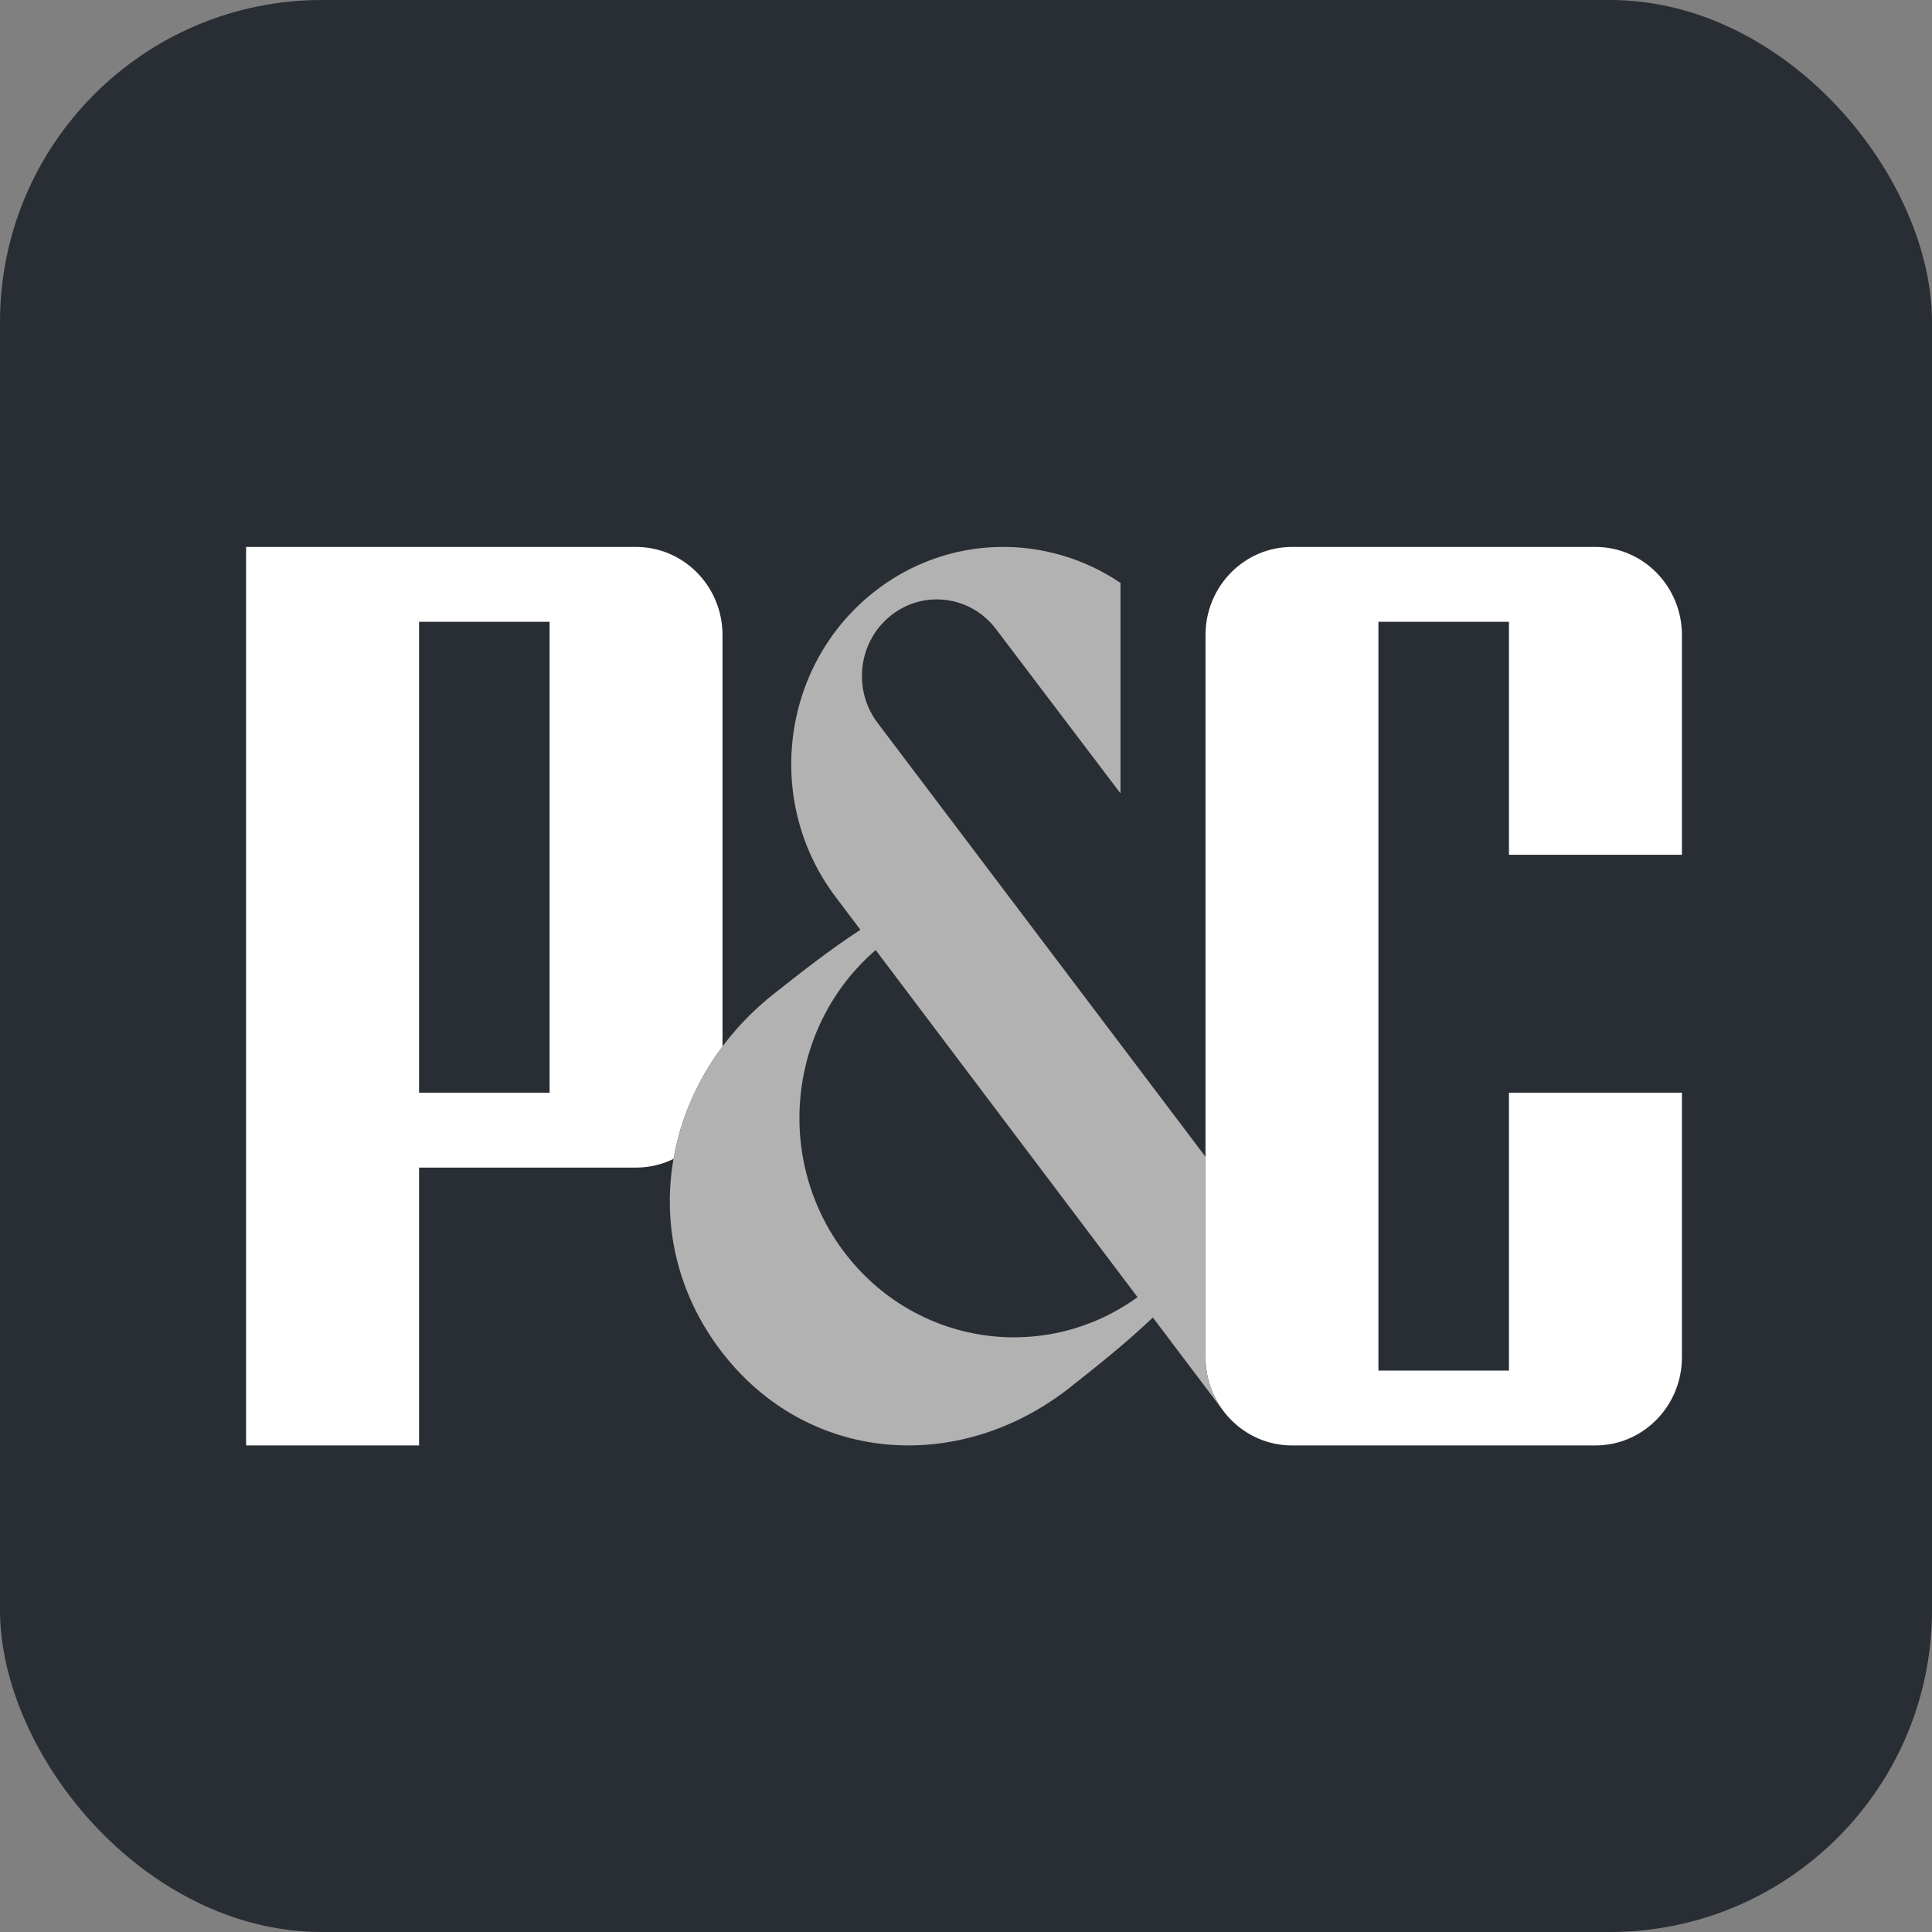
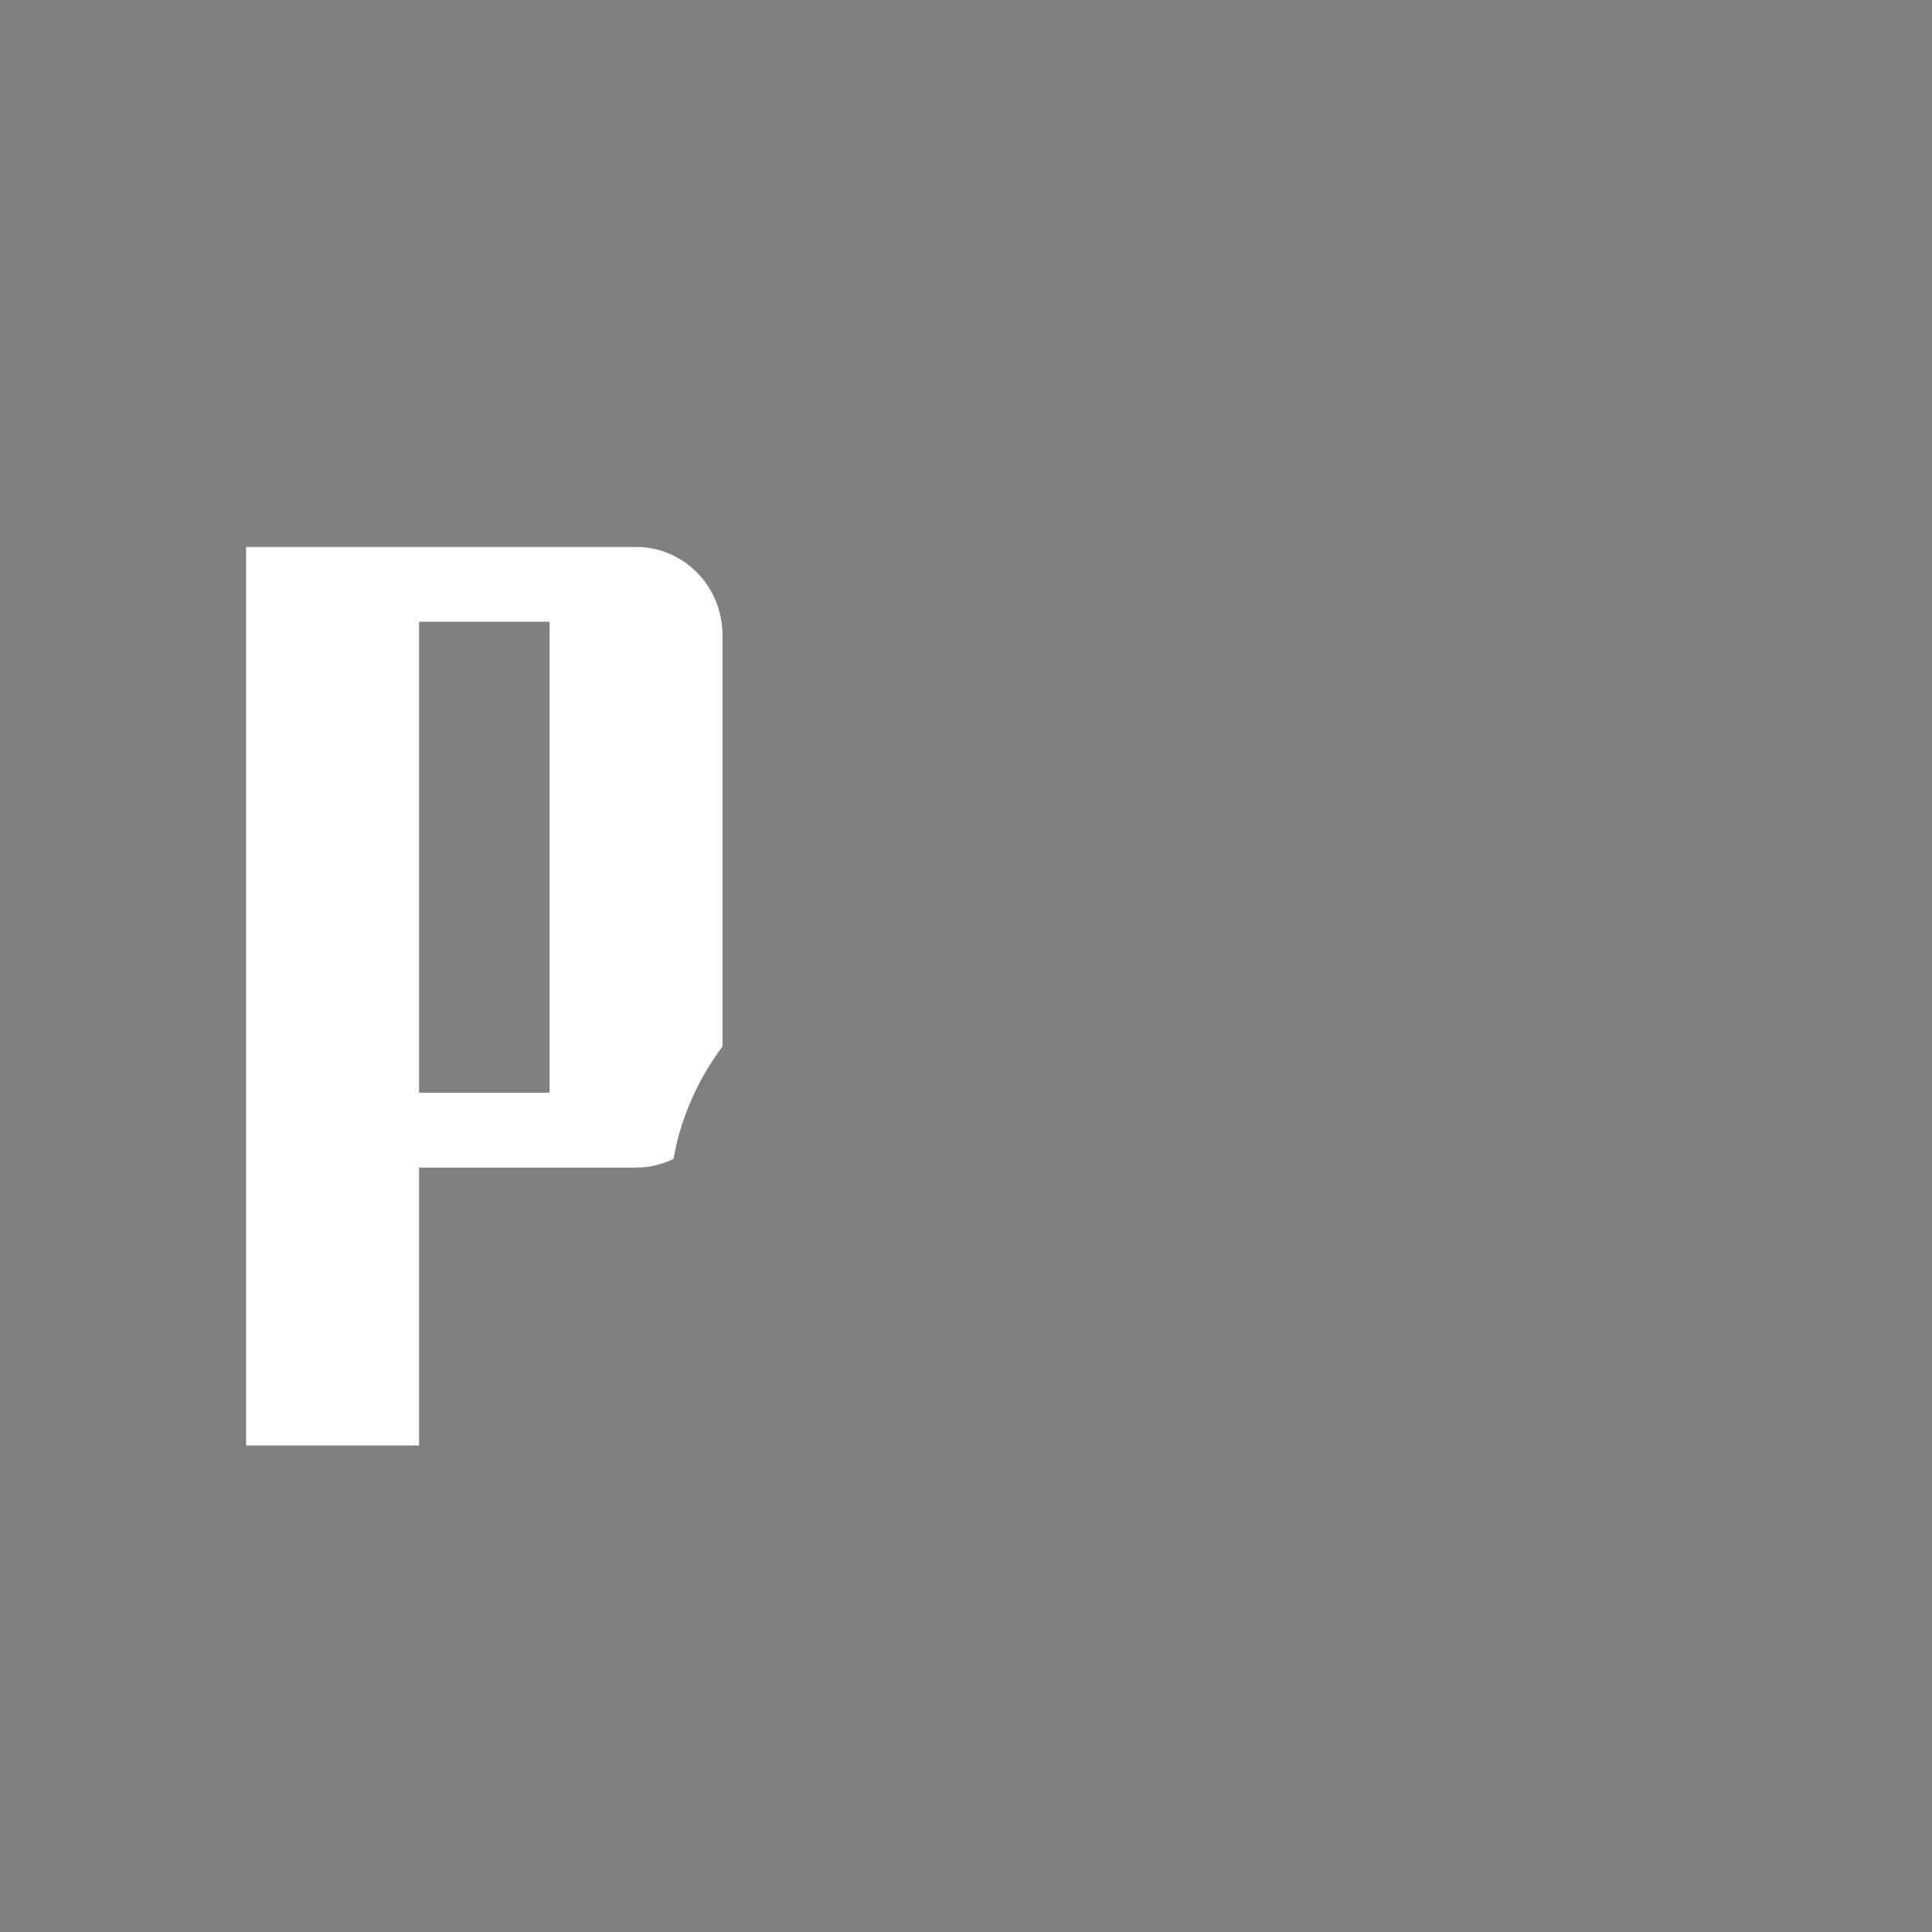
<svg xmlns="http://www.w3.org/2000/svg" width="32" height="32" viewBox="0 0 32 32" fill="none">
  <rect x="0" y="0" width="32" height="32" fill="#808080" stroke="none" />
-   <rect width="32" height="32" rx="5.333" fill="#292D34" />
  <path d="M11.967 17.333V10.519C11.967 9.713 11.326 9.059 10.535 9.059H4.076V23.941H6.941V19.339H10.535C10.758 19.339 10.968 19.287 11.156 19.195C11.271 18.533 11.546 17.895 11.967 17.333ZM9.103 18.098H6.941V10.299H9.103V18.098Z" fill="white" />
-   <path d="M24.993 14.158H27.858V10.519C27.858 9.713 27.216 9.059 26.425 9.059H21.399C20.608 9.059 19.967 9.713 19.967 10.519V22.481C19.967 23.287 20.608 23.941 21.399 23.941H26.425C27.216 23.941 27.858 23.287 27.858 22.481V18.098H24.993V22.701H22.831V10.299H24.993V14.158Z" fill="white" />
-   <path d="M19.967 22.48V19.16L14.537 11.975C14.117 11.421 14.215 10.624 14.757 10.194C15.298 9.765 16.076 9.865 16.496 10.419L18.559 13.141V9.655C17.337 8.829 15.689 8.842 14.467 9.812C12.932 11.03 12.653 13.291 13.844 14.861C13.848 14.868 13.998 15.066 14.251 15.4C13.739 15.733 13.256 16.115 12.813 16.465C10.968 17.925 10.505 20.475 11.932 22.363C13.359 24.25 15.887 24.433 17.732 22.973C18.173 22.624 18.654 22.243 19.095 21.822C20.02 23.048 20.258 23.363 20.258 23.363V23.363C20.075 23.117 19.967 22.811 19.967 22.48V22.48ZM13.983 20.739C12.814 19.192 13.055 16.985 14.504 15.736C15.495 17.05 17.404 19.581 18.841 21.485C17.296 22.602 15.152 22.285 13.983 20.739Z" fill="#B2B2B2" />
</svg>